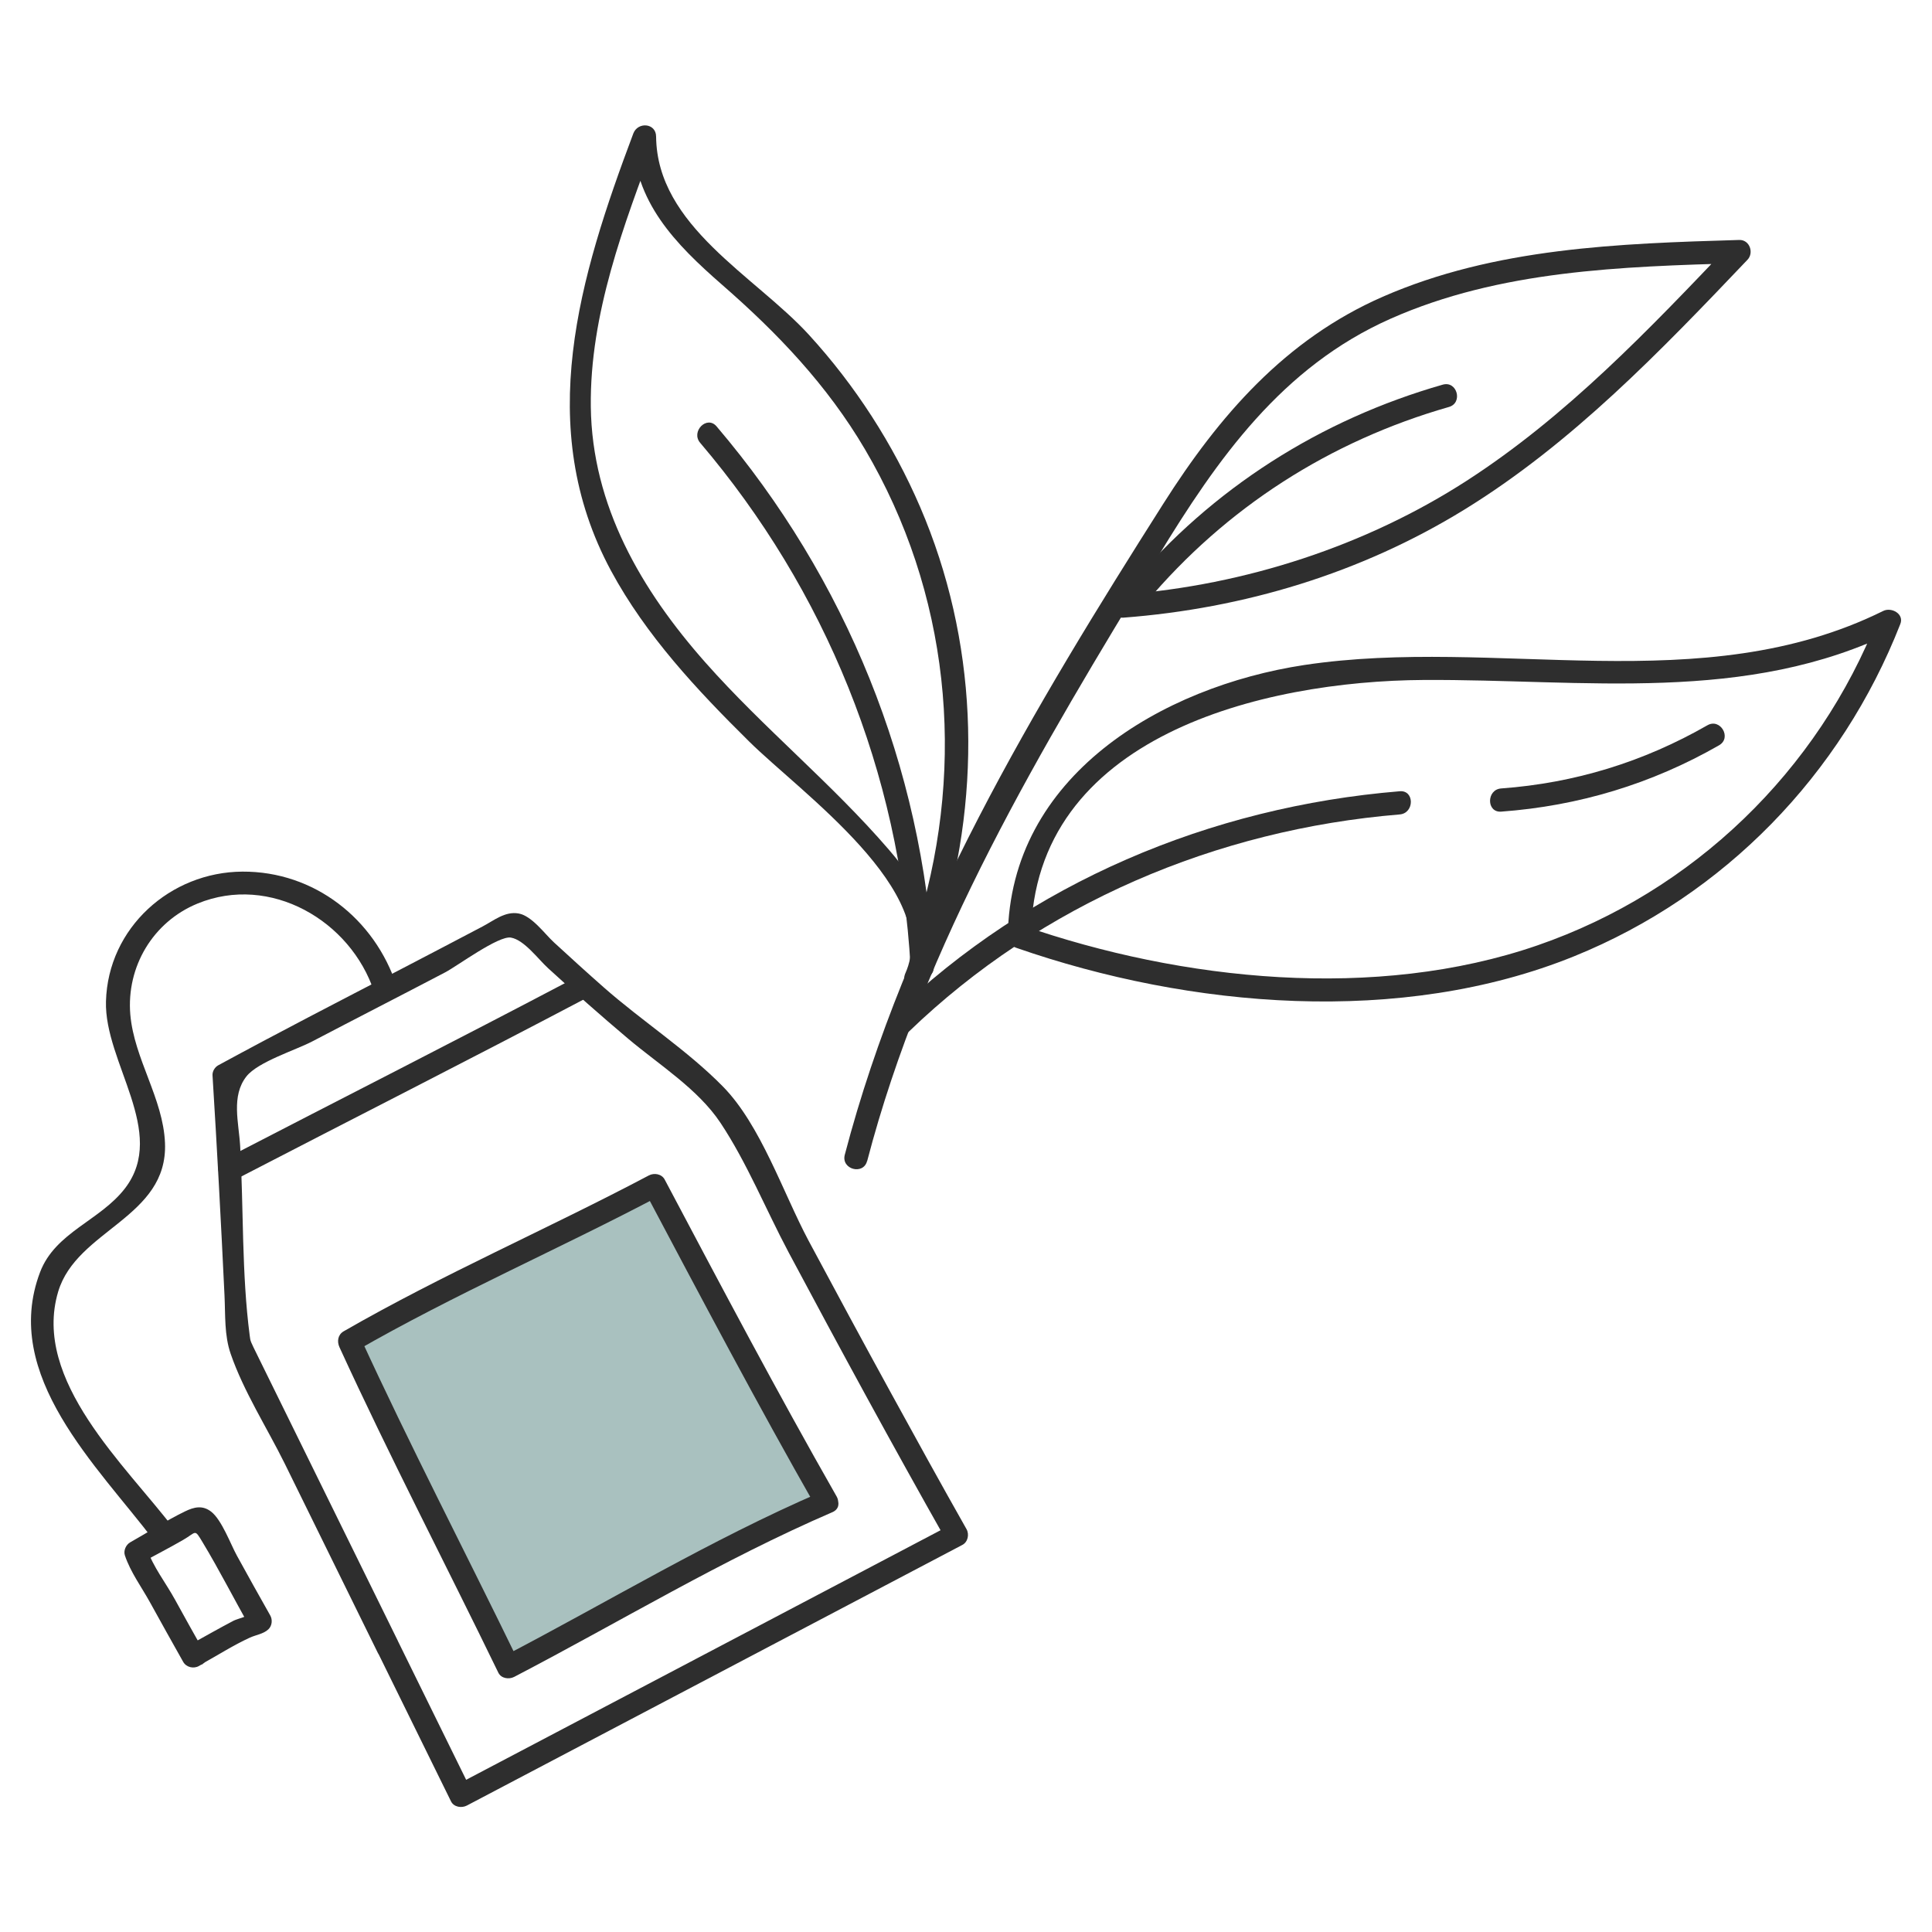
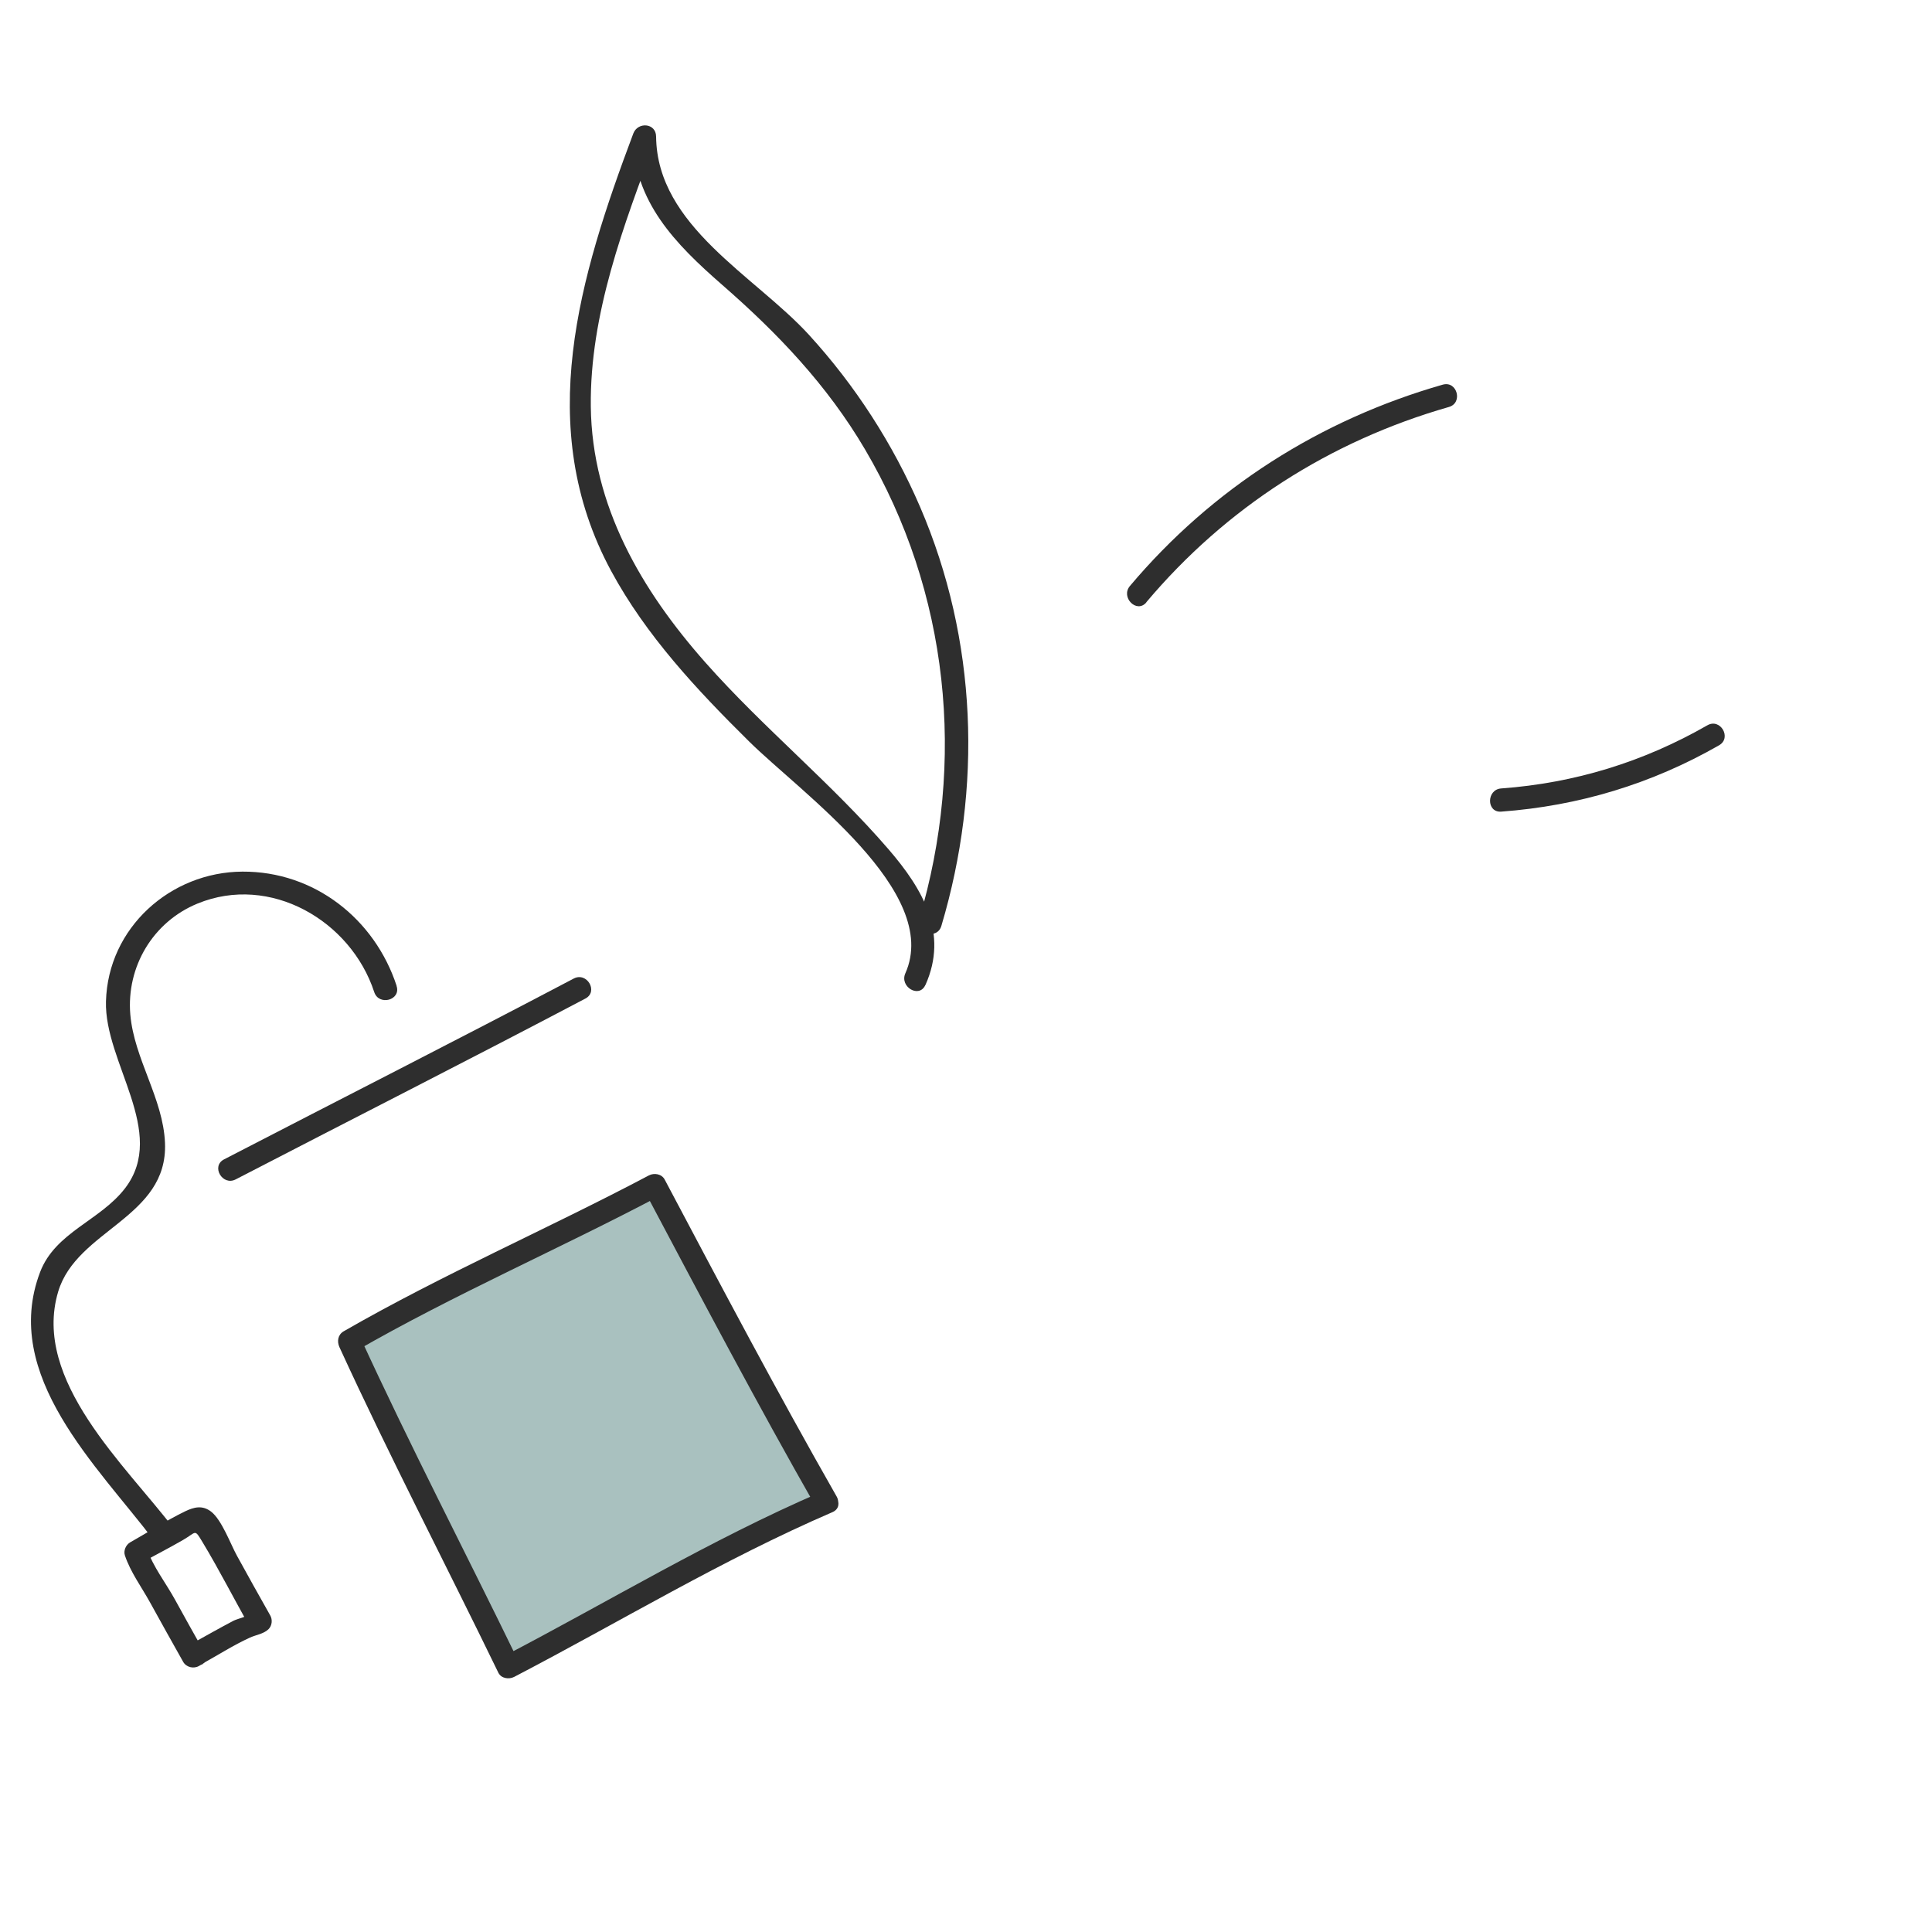
<svg xmlns="http://www.w3.org/2000/svg" viewBox="0 0 200 200" id="Texte">
  <defs>
    <style>.cls-1{fill:#2e2e2e;}.cls-2{fill:#a9c1bf;}</style>
  </defs>
-   <path d="m89.77,120.19c5.91-22.63,18.03-42.76,30.09-62.56,6.19-10.17,12.86-19.65,24.08-24.63,11.33-5.03,23.92-5.4,36.11-5.76l-.85-2.05c-8.46,8.89-17.02,17.9-27.39,24.59s-22.87,10.8-35.51,11.76c-1.53.12-1.54,2.52,0,2.4,12.47-.95,24.57-4.6,35.25-11.16,11.19-6.88,20.35-16.44,29.35-25.89.69-.73.22-2.08-.85-2.05-12.46.37-25.3.8-36.91,5.88-10.1,4.42-16.94,12.32-22.73,21.45-13.34,21.02-26.62,43.1-32.96,67.38-.39,1.5,1.92,2.13,2.31.64h0Z" class="cls-1" />
-   <path d="m94.09,106.79c13.73-13.25,31.86-20.92,50.81-22.48,1.53-.13,1.54-2.53,0-2.4-19.6,1.61-38.3,9.47-52.51,23.18-1.11,1.07.58,2.77,1.7,1.7h0Z" class="cls-1" />
-   <path d="m106.73,96.96c.22-20.79,24.03-26.47,40.64-26.57s33.41,2.54,48.8-5.07l-1.76-1.36c-6.2,15.85-19.12,28.33-35.24,33.9-16.74,5.78-36.83,3.68-53.32-2.05-1.46-.51-2.09,1.81-.64,2.31,17.97,6.25,39.84,8.13,57.75.87,15.55-6.3,27.66-18.81,33.76-34.39.42-1.06-.92-1.77-1.76-1.36-18.83,9.32-40.01,2.6-59.93,5.6-14.74,2.23-30.52,11.48-30.7,28.11-.02,1.54,2.38,1.55,2.4,0h0Z" class="cls-1" />
-   <path d="m96.66,100.06c-1.16-20.69-9.06-40.15-22.48-55.92-1-1.18-2.69.53-1.7,1.7,12.99,15.26,20.66,34.2,21.78,54.22.09,1.54,2.49,1.55,2.4,0h0Z" class="cls-1" />
  <path d="m95.8,101.97c2.4-5.37-.27-9.93-3.8-14.03-5.9-6.85-12.98-12.58-18.97-19.35-6.63-7.49-11.75-16.23-11.87-26.5-.11-9.57,3.41-18.81,6.72-27.64l-2.36-.32c.07,6.74,4.41,11.14,9.22,15.34,5.77,5.03,10.89,10.4,14.8,17.04,8.71,14.79,10.48,32.32,5.6,48.7-.44,1.48,1.87,2.12,2.31.64,4.26-14.3,3.72-29.6-2.2-43.37-2.81-6.52-6.71-12.57-11.5-17.81-5.58-6.11-15.74-11.26-15.83-20.53-.01-1.42-1.9-1.55-2.36-.32-5.57,14.83-10.33,30.37-2.31,45.26,3.62,6.71,8.9,12.34,14.28,17.66s19.96,15.58,16.19,24.02c-.62,1.4,1.44,2.62,2.07,1.21h0Z" class="cls-1" />
  <path d="m118.66,62.35c8.26-9.81,19-16.69,31.33-20.22,1.48-.42.85-2.74-.64-2.31-12.69,3.63-23.87,10.74-32.38,20.84-.99,1.17.7,2.88,1.7,1.7h0Z" class="cls-1" />
  <path d="m155.4,84.02c8.03-.59,15.58-2.87,22.56-6.87,1.34-.77.13-2.84-1.21-2.07-6.63,3.8-13.73,5.98-21.35,6.54-1.53.11-1.54,2.51,0,2.4h0Z" class="cls-1" />
-   <path d="m41.19,169.87c-3.62-7.35-7.24-14.71-10.85-22.06l-3.66-7.44c-.78-1.59-.75-1.48-.83-2.11-.84-6.42-.63-13.18-.99-19.64-.14-2.42-.95-5.15.65-7.19,1.19-1.51,5.09-2.72,6.81-3.62,4.58-2.4,9.18-4.75,13.76-7.15,1.23-.64,5.53-3.83,6.81-3.6,1.38.24,2.82,2.23,3.84,3.16,2.72,2.49,5.48,4.93,8.3,7.31,3.19,2.69,7.22,5.2,9.55,8.7,2.74,4.12,4.72,9.02,7.05,13.4,5.34,10.01,10.76,19.99,16.35,29.87l.43-1.64c-17.1,8.99-34.19,17.99-51.29,26.98l1.64.43c-2.52-5.13-5.05-10.26-7.57-15.39-.68-1.39-2.75-.17-2.07,1.21,2.52,5.13,5.05,10.26,7.57,15.39.3.6,1.1.71,1.64.43,17.1-8.99,34.19-17.99,51.29-26.98.58-.3.74-1.1.43-1.64-2.66-4.7-5.26-9.42-7.85-14.15-2.86-5.22-5.69-10.46-8.5-15.71-2.65-4.98-4.95-11.97-8.87-15.96-3.67-3.74-8.37-6.77-12.32-10.25-1.74-1.53-3.45-3.09-5.16-4.66-.96-.88-2.29-2.76-3.68-3s-2.54.73-3.7,1.34c-2.85,1.49-5.7,3-8.56,4.48-6.29,3.26-12.59,6.51-18.82,9.9-.35.19-.62.63-.59,1.04.47,7.59.88,15.18,1.24,22.77.1,2.08-.03,4.12.64,6.06,1.34,3.89,3.77,7.67,5.59,11.35,3.21,6.53,6.43,13.07,9.64,19.6.68,1.39,2.75.17,2.07-1.21Z" class="cls-1" />
  <path d="m59.39,101.3c-12.02,6.33-24.13,12.47-36.2,18.72-1.37.71-.16,2.78,1.21,2.07,12.06-6.25,24.18-12.39,36.2-18.72,1.37-.72.16-2.79-1.21-2.07h0Z" class="cls-1" />
  <path d="m41.06,102.06c-2.27-6.94-8.53-11.87-15.96-11.83-7.46.04-13.92,5.81-14.13,13.43-.18,6.34,6.4,13.54,1.99,19.33-2.57,3.37-7.23,4.55-8.81,8.7-4.07,10.71,5.99,20.12,11.81,27.81.92,1.22,3.01.02,2.07-1.21-4.95-6.54-14.75-15.37-12.01-24.57,1.92-6.44,11.38-7.65,11.06-15.4-.19-4.62-3.19-8.69-3.59-13.29-.42-4.96,2.35-9.6,6.95-11.49,7.53-3.1,15.88,1.77,18.3,9.16.48,1.46,2.8.84,2.31-.64h0Z" class="cls-1" />
  <path d="m85.56,155.51c-10.56,4.45-22.76,11.79-32.94,17.05-4.89-10.1-11.62-23.06-16.45-33.7,9.6-5.62,21.69-10.84,31.6-16.14.32.61,12.27,23.15,17.79,32.79Z" class="cls-2" />
  <path d="m84.96,154.47c-11.37,4.9-21.98,11.34-32.94,17.05l1.64.43c-5.46-11.24-11.24-22.33-16.45-33.7l-.43,1.64c10.26-5.91,21.14-10.61,31.6-16.14l-1.64-.43c5.82,10.98,11.63,21.99,17.79,32.79.77,1.34,2.84.13,2.07-1.21-6.16-10.8-11.97-21.8-17.79-32.79-.31-.59-1.09-.72-1.64-.43-10.46,5.53-21.34,10.23-31.6,16.14-.6.35-.7,1.05-.43,1.64,5.21,11.37,10.99,22.45,16.45,33.7.29.6,1.1.71,1.64.43,10.96-5.71,21.57-12.15,32.94-17.05,1.41-.61.19-2.68-1.21-2.07Z" class="cls-1" />
  <path d="m21,172.2c1.6-.89,3.2-1.91,4.86-2.67.63-.29,1.41-.38,1.92-.86.39-.37.45-1,.19-1.45-1.17-2.05-2.3-4.11-3.44-6.17-.64-1.15-1.57-3.72-2.68-4.57-.9-.69-1.77-.47-2.7-.02-1.92.93-3.8,2.15-5.67,3.2-.44.25-.72.86-.55,1.36.58,1.73,1.71,3.25,2.59,4.84,1.14,2.06,2.28,4.12,3.44,6.17.32.57,1.08.75,1.64.43l.4-.23c1.34-.76.14-2.83-1.21-2.07l-.4.23,1.64.43c-.98-1.73-1.95-3.47-2.91-5.22s-2.28-3.42-2.88-5.21l-.55,1.36c1.42-.79,2.87-1.53,4.27-2.34s1.15-1.19,2.01.24c1.74,2.88,3.26,5.9,4.93,8.82l.19-1.45c-.26.24-1.58.58-1.92.76-1.47.77-2.92,1.6-4.37,2.4-1.35.75-.14,2.82,1.21,2.07Z" class="cls-1" />
</svg>